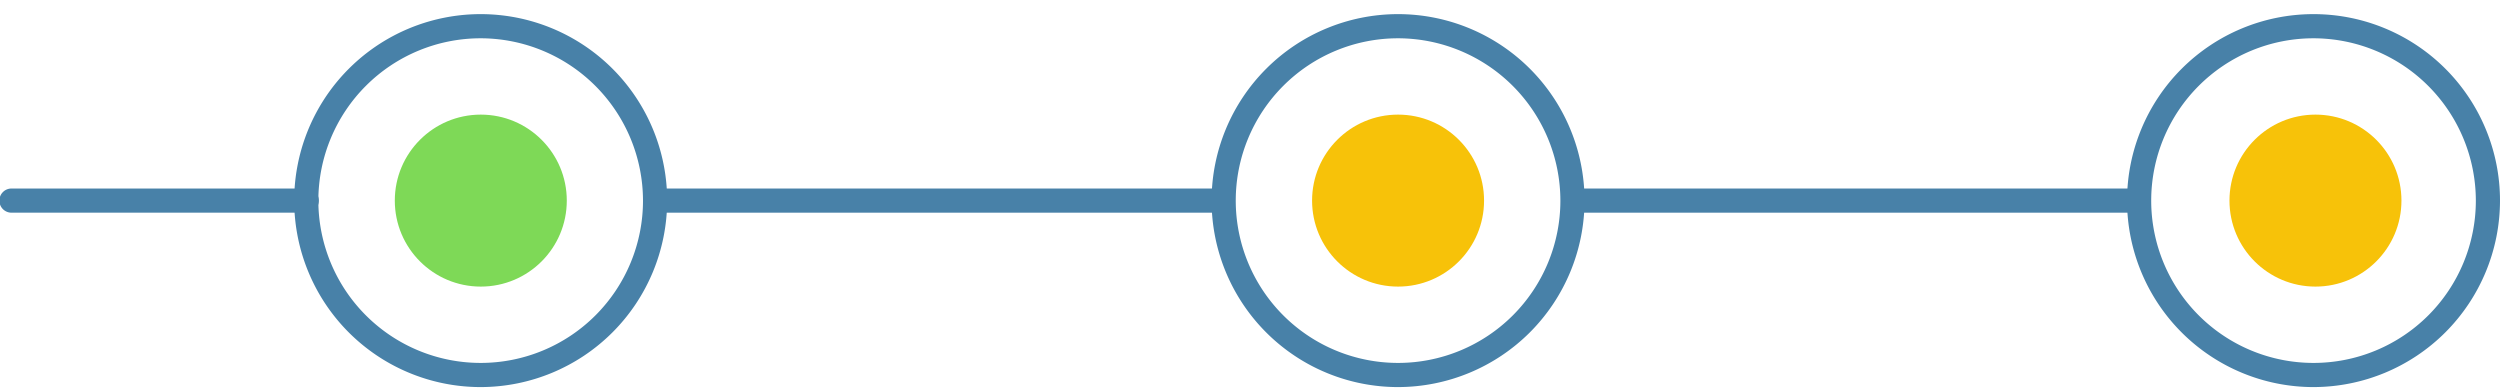
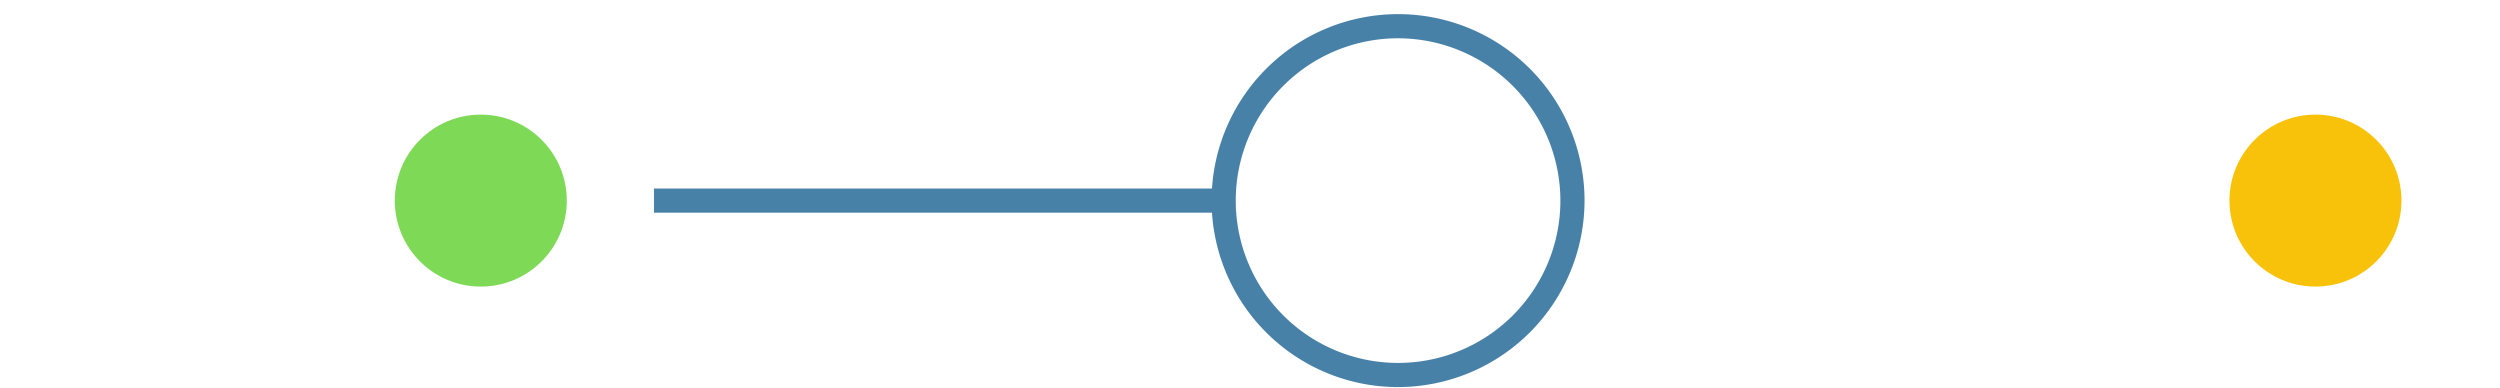
<svg xmlns="http://www.w3.org/2000/svg" fill="#000000" height="32.1" preserveAspectRatio="xMidYMid meet" version="1" viewBox="1.6 -0.0 207.0 32.1" width="207" zoomAndPan="magnify">
  <g>
    <g id="change1_1">
      <circle cx="41.41" cy="16.61" fill="#7ed957" r="7.12" />
    </g>
    <g id="change2_1">
-       <circle cx="117.36" cy="16.61" fill="#f7c209" r="7.12" />
-     </g>
+       </g>
    <g id="change3_1">
      <circle cx="193.32" cy="16.61" fill="#f7c209" r="7.12" />
    </g>
    <g id="change4_1">
-       <path d="M41.41,32.05A15.44,15.44,0,1,1,56.84,16.61,15.46,15.46,0,0,1,41.41,32.05Zm0-28.88A13.44,13.44,0,1,0,54.84,16.61,13.46,13.46,0,0,0,41.41,3.17Z" fill="#4881a8" />
-     </g>
+       </g>
    <g id="change4_2">
      <path d="M117.36,32.05A15.44,15.44,0,1,1,132.8,16.61,15.46,15.46,0,0,1,117.36,32.05Zm0-28.88A13.44,13.44,0,1,0,130.8,16.61,13.46,13.46,0,0,0,117.36,3.17Z" fill="#4881a8" />
    </g>
    <g id="change4_3">
-       <path d="M27,17.61H2.55a1,1,0,0,1,0-2H27a1,1,0,0,1,0,2Z" fill="#4881a8" />
-     </g>
+       </g>
    <g id="change4_4">
      <path d="M55.75 15.61H102.92V17.61H55.75z" fill="#4881a8" />
    </g>
    <g id="change4_5">
-       <path d="M193.16,32.05A15.44,15.44,0,1,1,208.6,16.61,15.46,15.46,0,0,1,193.16,32.05Zm0-28.88A13.44,13.44,0,1,0,206.6,16.61,13.46,13.46,0,0,0,193.16,3.17Z" fill="#4881a8" />
-     </g>
+       </g>
    <g id="change4_6">
-       <path d="M132.1 15.61H178.72V17.61H132.1z" fill="#4881a8" />
-     </g>
+       </g>
  </g>
</svg>